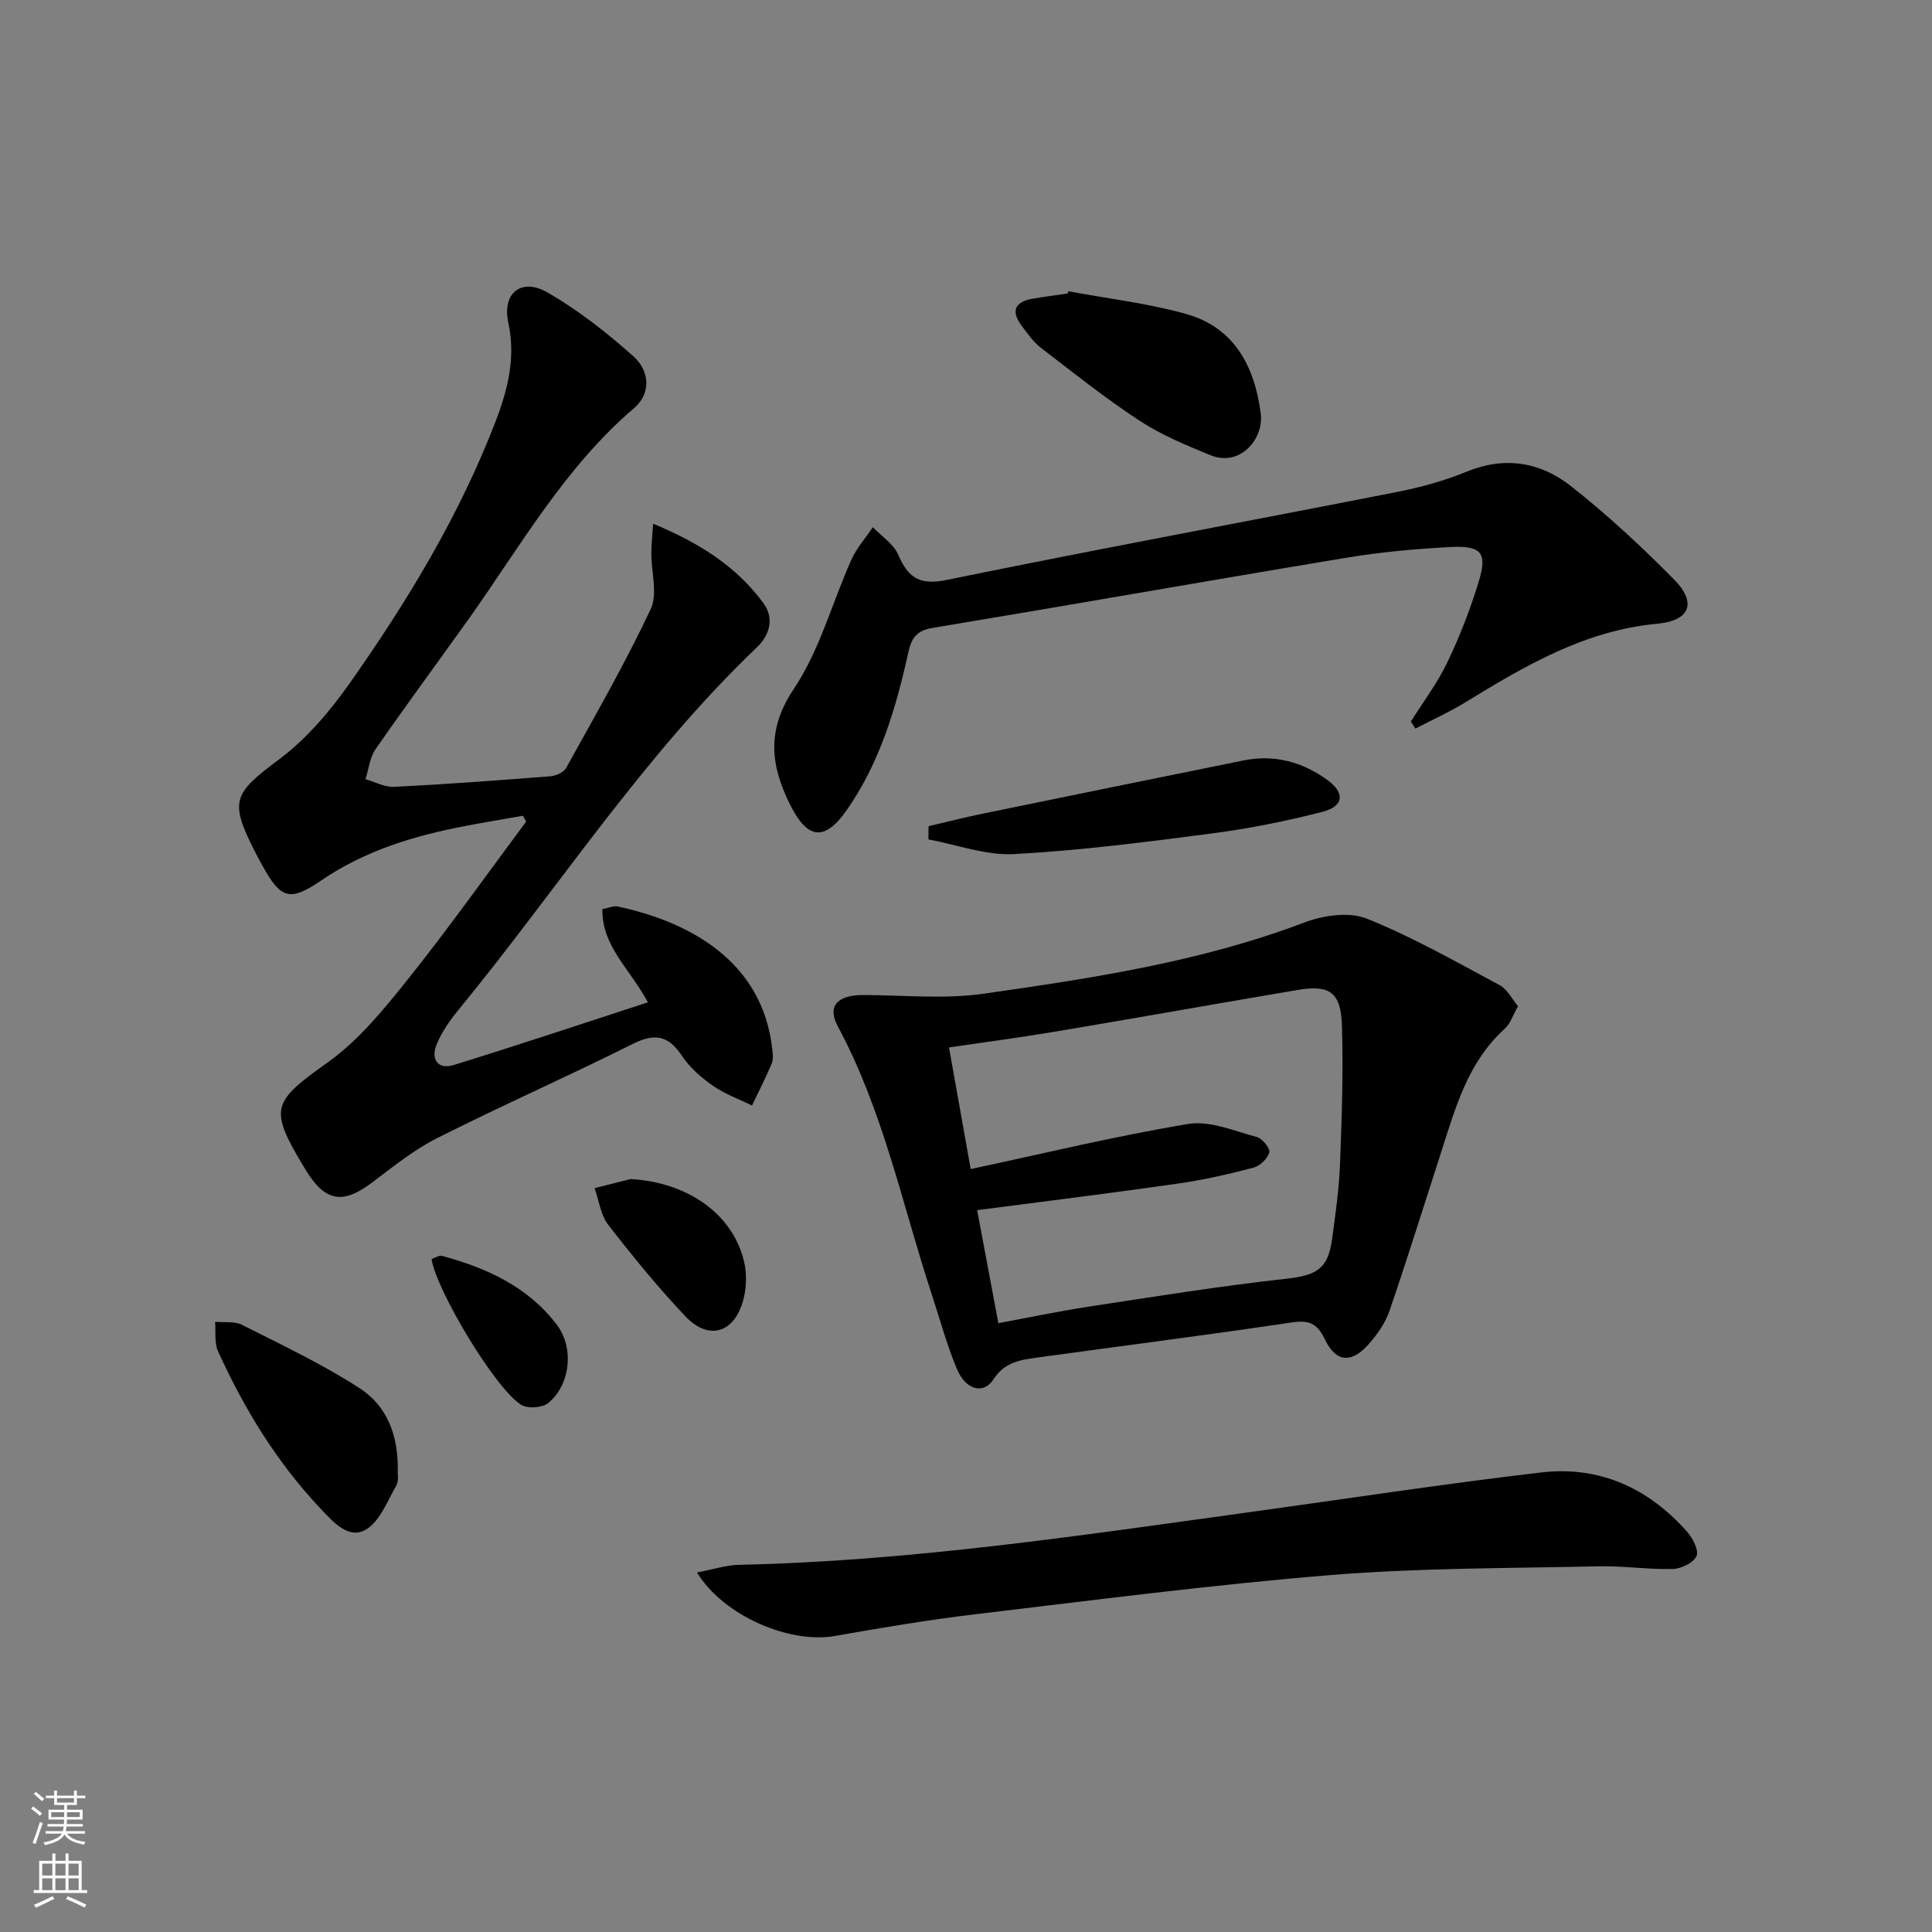
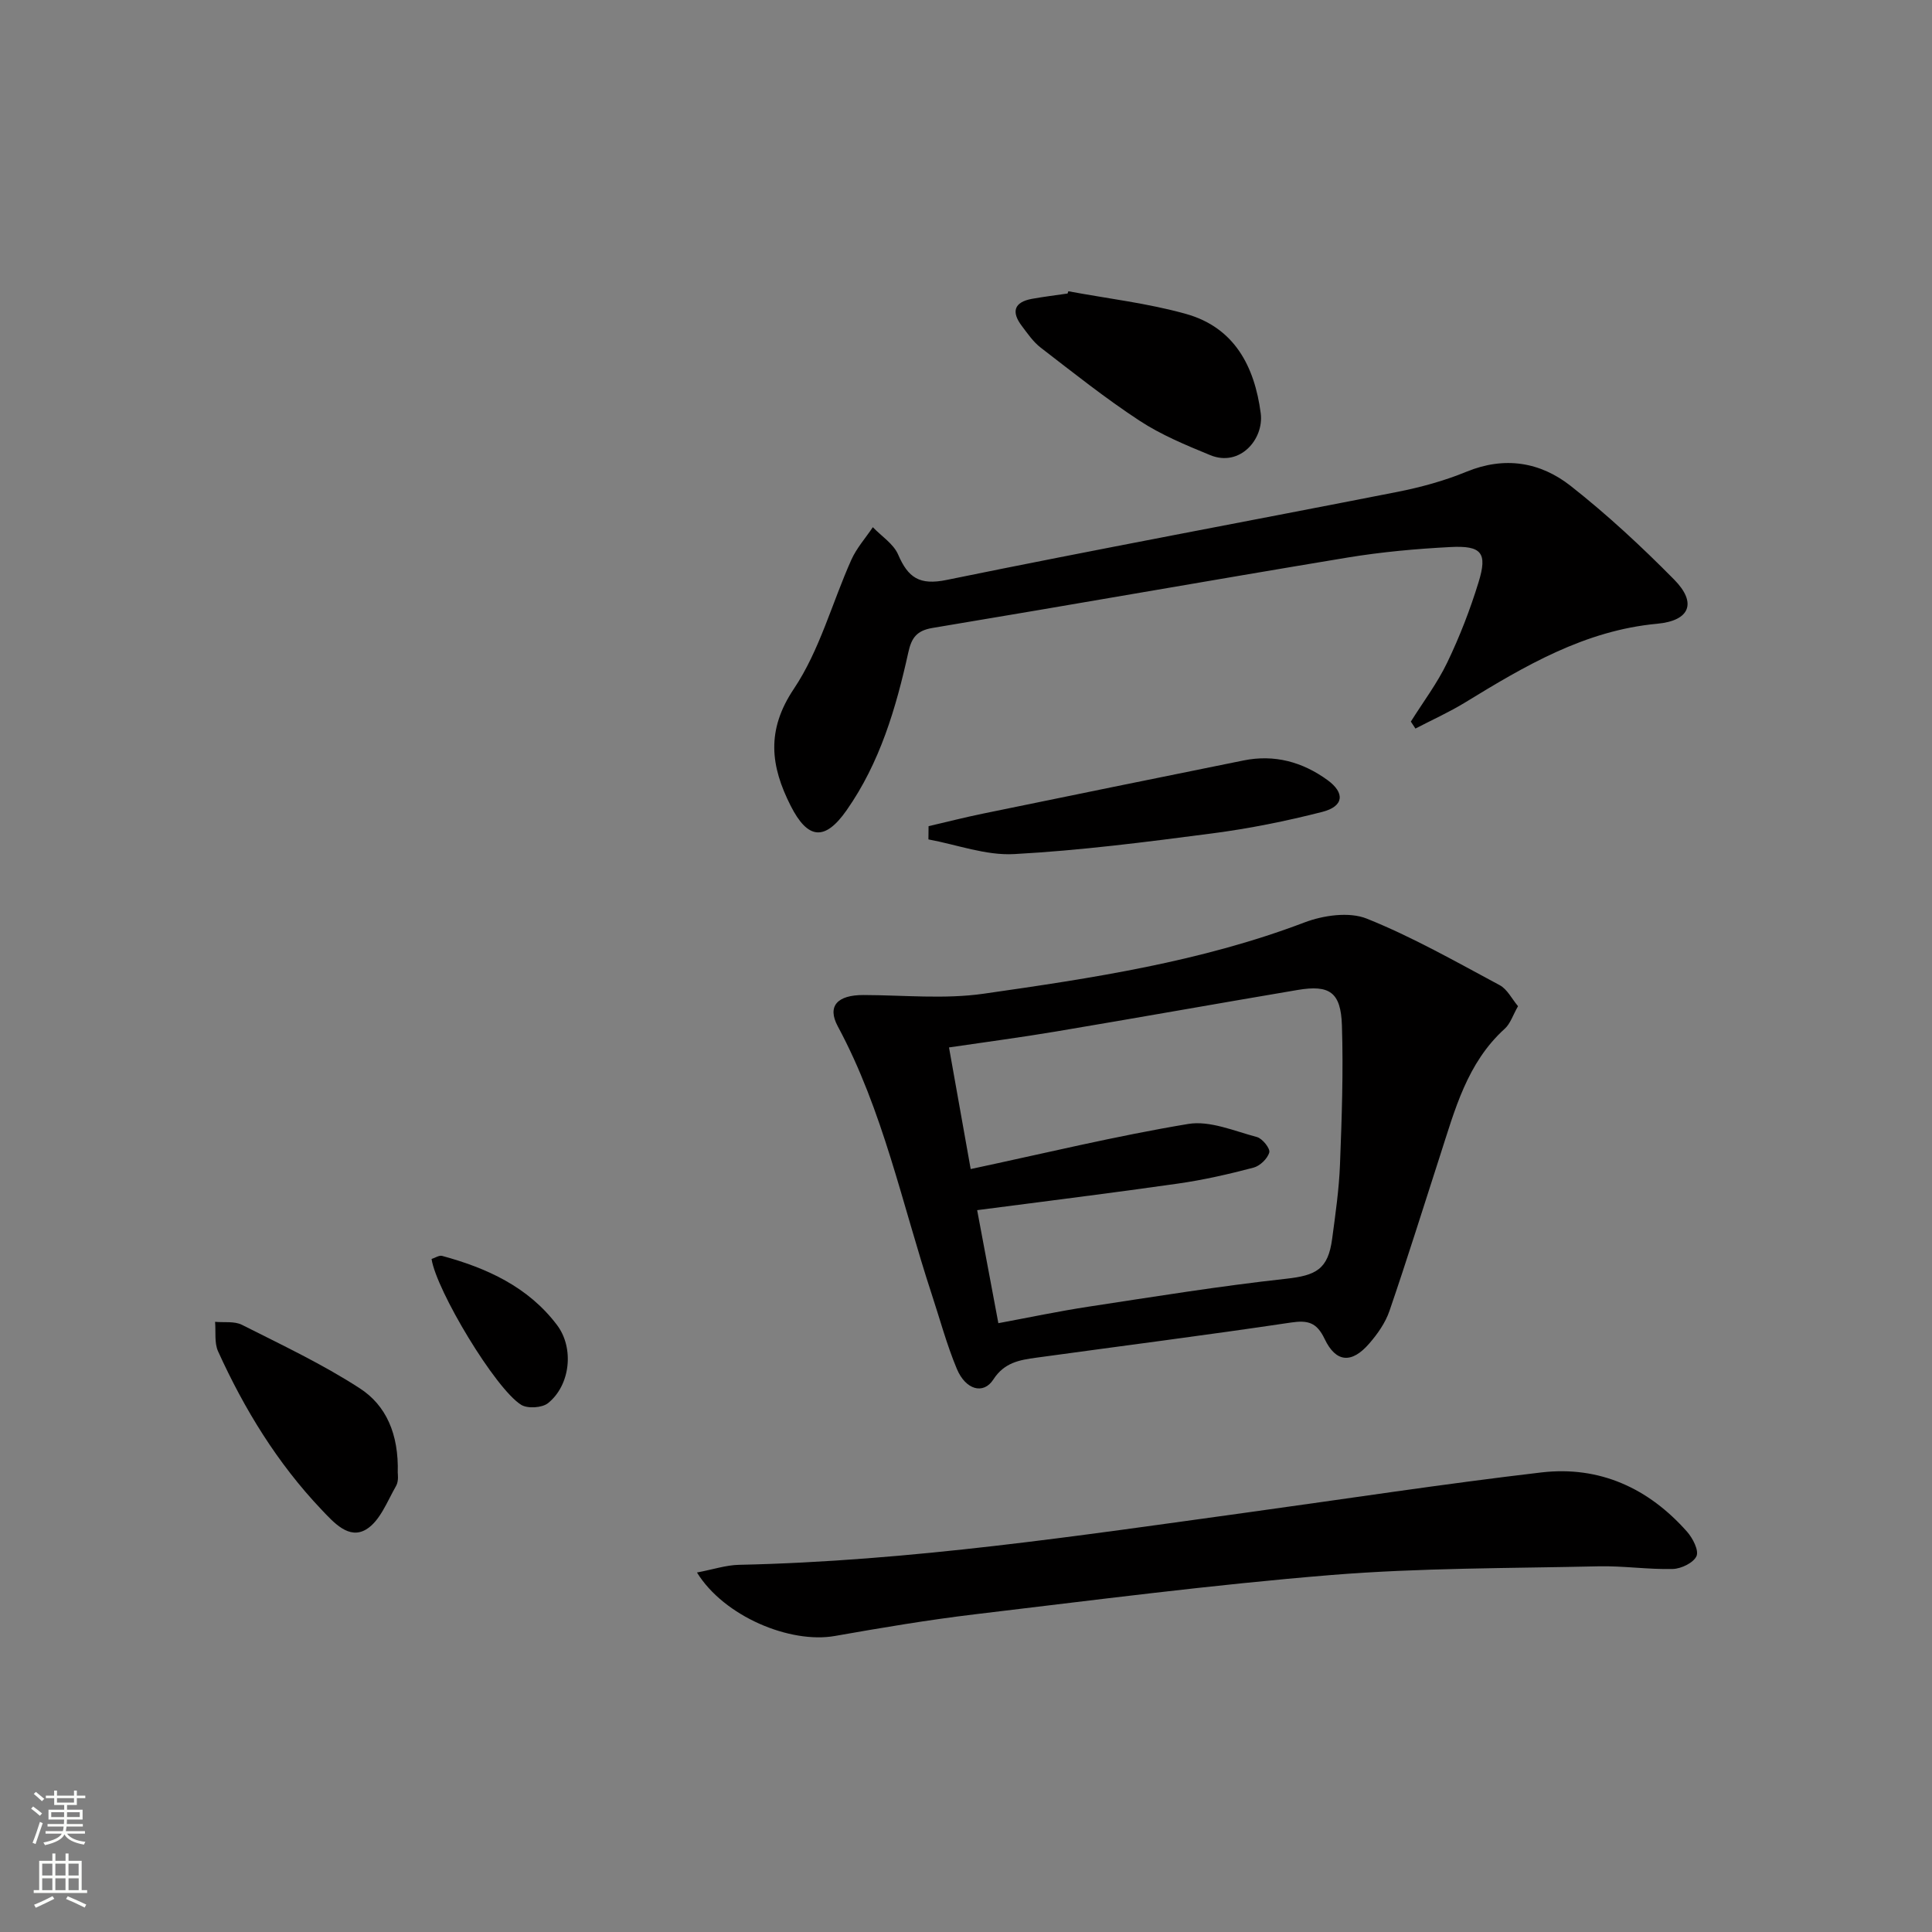
<svg xmlns="http://www.w3.org/2000/svg" enable-background="new 0 0 400 400" viewBox="0 0 400 400">
  <rect x="0" y="0" width="400" height="400" fill="#808080" stroke="none" />
  <g fill="#010000">
-     <path d="m134.14 207.52c-3.78-7.03-9.54-11.61-9.43-19.29 1.27-.24 2.29-.73 3.16-.55 14.6 3.1 30 11.13 32.02 29.54.11.98.26 2.11-.1 2.96-1.25 2.95-2.72 5.81-4.1 8.7-2.7-1.33-5.61-2.36-8.06-4.07-2.42-1.69-4.83-3.77-6.44-6.21-2.85-4.32-5.73-4.71-10.29-2.42-13.36 6.7-27.06 12.73-40.41 19.46-4.84 2.44-9.17 5.97-13.55 9.26-5.91 4.44-9.54 3.9-13.46-2.37-.18-.28-.35-.57-.52-.85-7.41-12.29-6.6-13.51 4.97-21.78 6.36-4.55 11.57-10.96 16.52-17.15 8.48-10.62 16.36-21.74 24.48-32.64-.22-.41-.44-.82-.67-1.22-3.92.69-7.86 1.35-11.77 2.09-10.68 2.03-20.9 5.09-30.06 11.36-6.48 4.43-8.34 3.68-12.07-3.07-.48-.87-.96-1.75-1.42-2.64-5.57-10.87-4.69-12.28 4.91-19.46 5.6-4.19 10.4-9.84 14.47-15.6 12-17.01 22.78-34.81 30.29-54.33 2.5-6.51 4.21-13.18 2.63-20.45-1.33-6.12 2.69-9.36 8.13-6.23 6.39 3.68 12.32 8.34 17.83 13.27 3.22 2.88 3.72 7.56.08 10.67-14.43 12.32-23.59 28.7-34.37 43.83-6.38 8.94-12.91 17.77-19.16 26.79-1.19 1.72-1.41 4.12-2.08 6.2 1.98.56 3.98 1.69 5.92 1.59 10.79-.54 21.57-1.34 32.33-2.19 1.16-.09 2.78-.8 3.29-1.72 6.01-10.86 12.22-21.65 17.5-32.87 1.5-3.19.12-7.72.14-11.63.01-1.72.2-3.43.37-6.07 9.54 3.95 17.26 8.83 22.87 16.49 2.23 3.05 1.3 6.55-1.35 9.07-23.63 22.56-41.26 50.04-61.83 75.11-1.78 2.17-3.46 4.57-4.51 7.14-1.25 3.06.21 5.29 3.6 4.24 13.28-4.1 26.47-8.51 40.14-12.96z" />
    <path d="m314.29 208.32c-1.06 1.85-1.58 3.61-2.74 4.66-7.84 7.09-10.34 16.83-13.41 26.3-3.47 10.72-6.81 21.48-10.47 32.14-.84 2.45-2.46 4.76-4.18 6.74-3.63 4.2-6.9 3.97-9.24-.95-1.63-3.41-3.43-3.92-6.99-3.39-17.55 2.62-35.17 4.86-52.75 7.28-3.42.47-6.58.99-8.85 4.51-2.05 3.18-5.74 2.15-7.56-2.21-2.1-5.03-3.52-10.35-5.23-15.54-6.1-18.58-10.02-37.91-19.41-55.36-2.27-4.22-.08-6.51 5.34-6.49 8.29.02 16.71.89 24.84-.27 22.48-3.22 44.98-6.6 66.44-14.76 3.91-1.48 9.24-2.25 12.89-.79 9.48 3.8 18.45 8.92 27.49 13.76 1.6.84 2.56 2.86 3.83 4.37zm-107.59 65.63c6.37-1.18 12.5-2.48 18.69-3.42 13.59-2.07 27.17-4.27 40.83-5.77 6.26-.69 8.75-1.95 9.59-8.3.68-5.1 1.42-10.21 1.62-15.34.37-9.61.71-19.24.4-28.84-.22-6.87-2.57-8.43-9.16-7.32-16.69 2.82-33.35 5.8-50.04 8.6-7.31 1.23-14.65 2.19-22.15 3.3 1.54 8.64 2.98 16.71 4.49 25.18 15.25-3.25 30.06-6.85 45.05-9.34 4.48-.74 9.52 1.47 14.21 2.71 1.13.3 2.79 2.38 2.56 3.19-.36 1.29-1.93 2.8-3.27 3.15-5.13 1.35-10.33 2.54-15.58 3.29-13.77 1.97-27.57 3.67-41.63 5.51 1.46 7.79 2.88 15.38 4.39 23.4z" />
    <path d="m292.1 149.4c2.55-4.07 5.48-7.95 7.54-12.24 2.57-5.35 4.74-10.95 6.48-16.62 1.88-6.09.65-7.62-5.84-7.28-7.13.37-14.28 1.02-21.32 2.18-28.65 4.75-57.25 9.81-85.9 14.57-3.3.55-4.35 2.09-5 5.05-2.55 11.55-5.89 22.87-12.79 32.71-4.5 6.42-8.04 6.05-11.59-.98-4.12-8.16-5.11-15.54.69-24.19 5.34-7.97 7.9-17.79 11.89-26.7 1.09-2.43 2.95-4.51 4.45-6.75 1.79 1.87 4.28 3.44 5.24 5.67 2.06 4.77 4.4 6.41 10.04 5.25 31.04-6.35 62.2-12.11 93.28-18.22 4.86-.96 9.74-2.29 14.31-4.17 7.92-3.26 15.3-2.04 21.62 2.93 7.55 5.94 14.65 12.53 21.41 19.38 4.76 4.82 3.29 8.52-3.51 9.15-14.98 1.39-27.37 8.71-39.75 16.29-3.3 2.02-6.86 3.62-10.3 5.41-.31-.49-.63-.96-.95-1.44z" />
    <path d="m144.3 325.57c3.34-.63 6-1.53 8.68-1.59 35.46-.76 70.44-6.04 105.48-10.87 20.22-2.79 40.41-5.89 60.68-8.26 12-1.4 22.17 3.24 30.16 12.29 1.17 1.33 2.47 3.86 1.94 5.04-.62 1.38-3.16 2.61-4.9 2.66-5.13.13-10.28-.67-15.41-.55-18.45.42-36.95.31-55.31 1.8-24.64 2.01-49.19 5.21-73.75 8.13-9.71 1.16-19.37 2.79-29.01 4.49-9.28 1.64-22.95-4.04-28.56-13.14z" />
    <path d="m221.19 60.3c8.13 1.52 16.41 2.47 24.34 4.69 10.02 2.8 14.21 10.83 15.49 20.57.7 5.35-4.3 11.2-10.46 8.67-5.03-2.07-10.16-4.19-14.68-7.16-7.07-4.64-13.72-9.94-20.43-15.11-1.54-1.19-2.71-2.91-3.91-4.5-2.19-2.9-1.6-4.91 2.12-5.59 2.44-.44 4.91-.74 7.37-1.1.06-.16.11-.32.16-.47z" />
    <path d="m192.25 171.05c3.75-.87 7.49-1.83 11.26-2.6 17.98-3.7 35.97-7.37 53.97-11.01 6.38-1.29 12.18.3 17.37 4.07 3.65 2.66 3.39 5.43-1.07 6.58-7.51 1.92-15.16 3.46-22.84 4.46-13.62 1.78-27.29 3.54-40.99 4.28-5.84.32-11.82-1.95-17.73-3.04 0-.91.02-1.82.03-2.74z" />
    <path d="m82.35 304.92c-.01.13.25 1.68-.35 2.73-1.83 3.19-3.34 7.29-6.19 9-3.59 2.15-6.71-1.43-9.24-4.09-9.13-9.61-15.97-20.77-21.42-32.78-.8-1.77-.44-4.06-.62-6.11 1.87.18 4-.17 5.56.62 8.24 4.16 16.64 8.12 24.36 13.12 5.5 3.54 8.12 9.5 7.9 17.51z" />
-     <path d="m130.57 244.11c11.69.67 21.06 7.09 23.47 17.02.66 2.72.51 5.98-.34 8.66-2.01 6.35-7.14 7.64-11.77 2.77-5.69-6-10.95-12.45-16.01-18.99-1.57-2.03-1.91-5.02-2.81-7.58 2.49-.63 4.98-1.25 7.46-1.88z" />
    <path d="m89.35 260.66c.71-.22 1.56-.81 2.19-.64 9.27 2.52 17.82 6.41 23.79 14.32 3.59 4.77 2.75 12.46-1.86 16.16-1.23.99-4.24 1.18-5.57.35-5.34-3.31-17.54-23.64-18.55-30.19z" />
  </g>
  <path d="m6.44 374.46.42-.45c.65.47 1.27.95 1.85 1.44l-.45.49c-.65-.56-1.25-1.06-1.82-1.48m.93 7.33-.63-.26c.55-1.36 1.05-2.8 1.52-4.33.19.1.38.19.59.27-.46 1.29-.95 2.73-1.48 4.32m-.38-10.38.44-.42c.43.34 1.01.82 1.74 1.44l-.49.49c-.53-.51-1.09-1.01-1.69-1.51m2.5.35h1.72v-1.04h.59v1.04h3.52v-1.04h.59v1.04h1.75v.53h-1.75v1.42h-2.03v.97h3.22v2.03h-3.24c0 .35-.01.66-.03.93h3.32v.53h-3.37c-.03.27-.08.58-.15.94h3.96v.53h-3.71c.67.92 1.93 1.48 3.79 1.68-.13.24-.23.44-.29.59-2.13-.38-3.48-1.08-4.04-2.12-.43.97-1.77 1.72-4.03 2.23-.09-.19-.2-.37-.33-.55 2.1-.42 3.37-1.03 3.81-1.83h-3.36v-.53h3.58c.08-.29.13-.61.16-.94h-3.33v-.53h3.39c.02-.27.04-.58.04-.93h-3.23v-2.03h3.25v-.97h-2.07v-1.42h-1.73zm1.12 3.44v1h2.65c.01-.3.02-.44.01-.4v-.25-.35zm1.19-2h3.52v-.91h-3.52zm4.71 2h-2.63v.59c0 .15-.01.28-.01.4h2.64z" fill="#fbfcfa" />
  <path d="m13.56 383.74h.63v1.52h2.72v6.07h1.13v.6h-11.06v-.6h1.13v-6.07h2.73v-1.52h.63v1.52h2.1v-1.52zm-2.69 8.83.38.56c-1.24.63-2.53 1.25-3.85 1.85-.1-.21-.21-.42-.34-.63 1.36-.55 2.63-1.15 3.81-1.78m-2.13-4.27h2.1v-2.45h-2.1zm0 3.04h2.1v-2.46h-2.1zm2.72-3.04h2.1v-2.45h-2.1zm0 3.04h2.1v-2.46h-2.1zm6.07 3.6c-1.41-.71-2.7-1.3-3.86-1.78l.35-.56c1.45.62 2.75 1.19 3.84 1.72zm-1.25-9.09h-2.1v2.45h2.1zm-2.09 5.49h2.1v-2.46h-2.1z" fill="#fbfcfa" />
</svg>